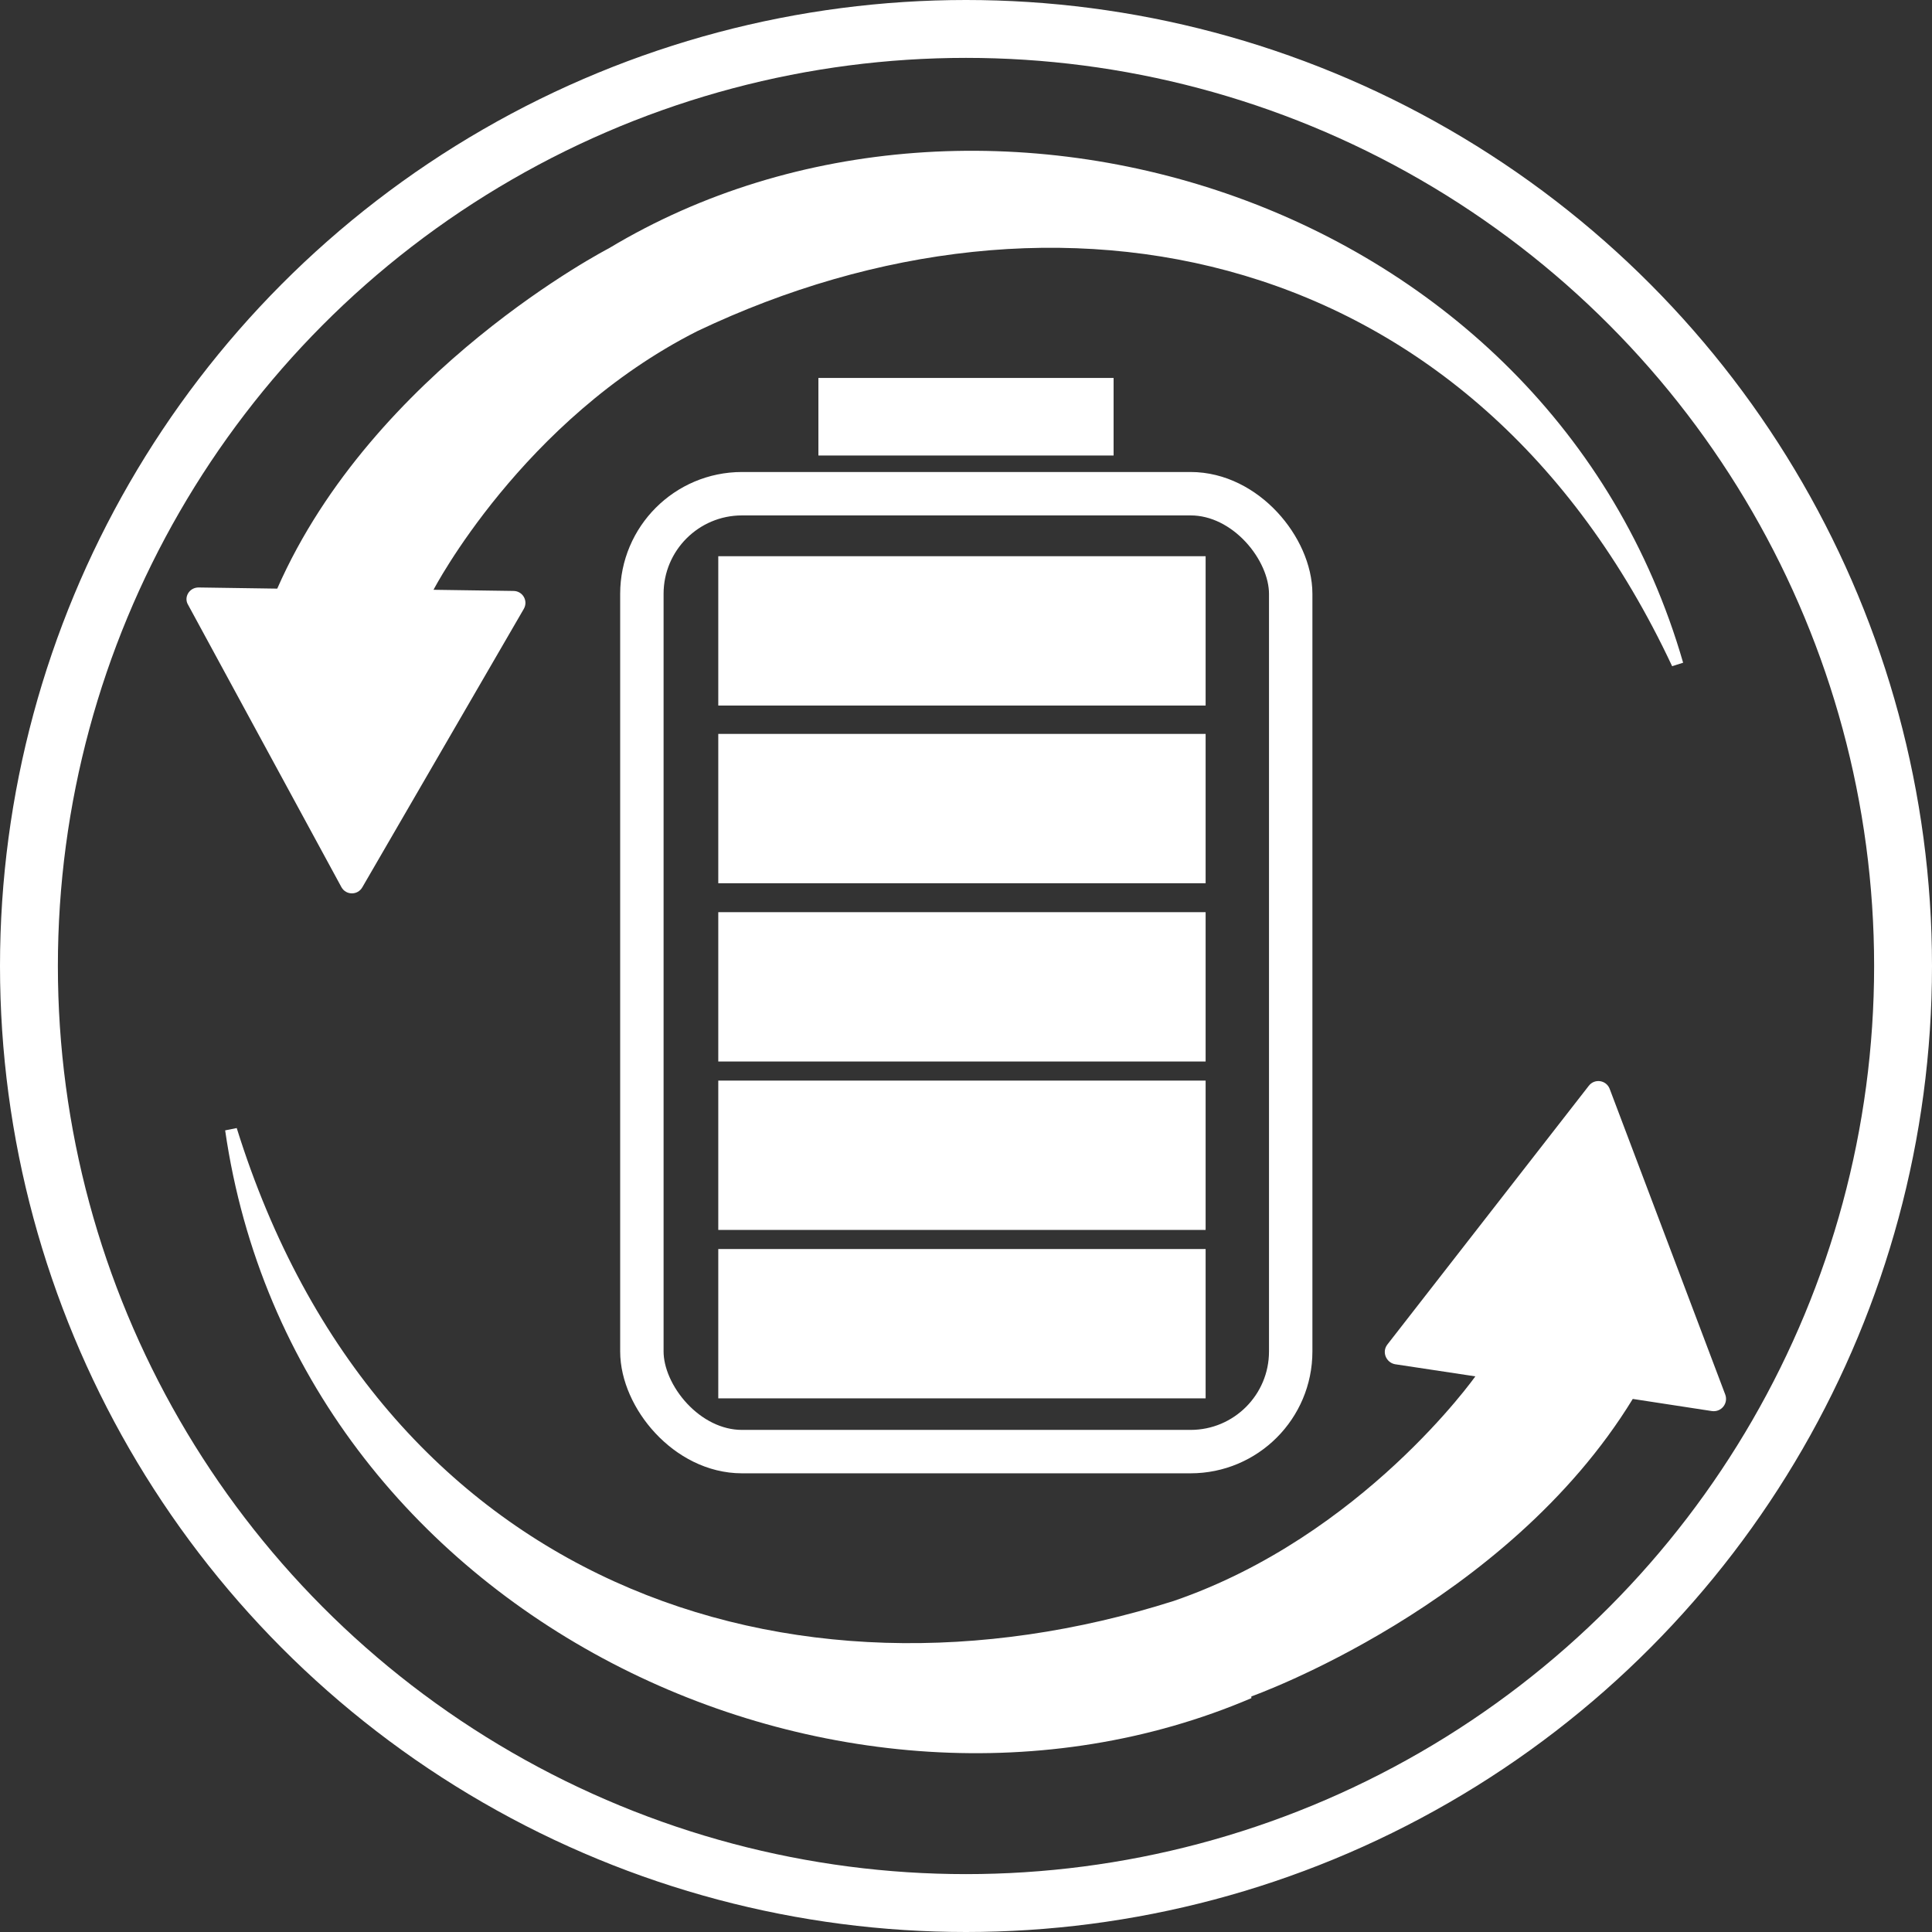
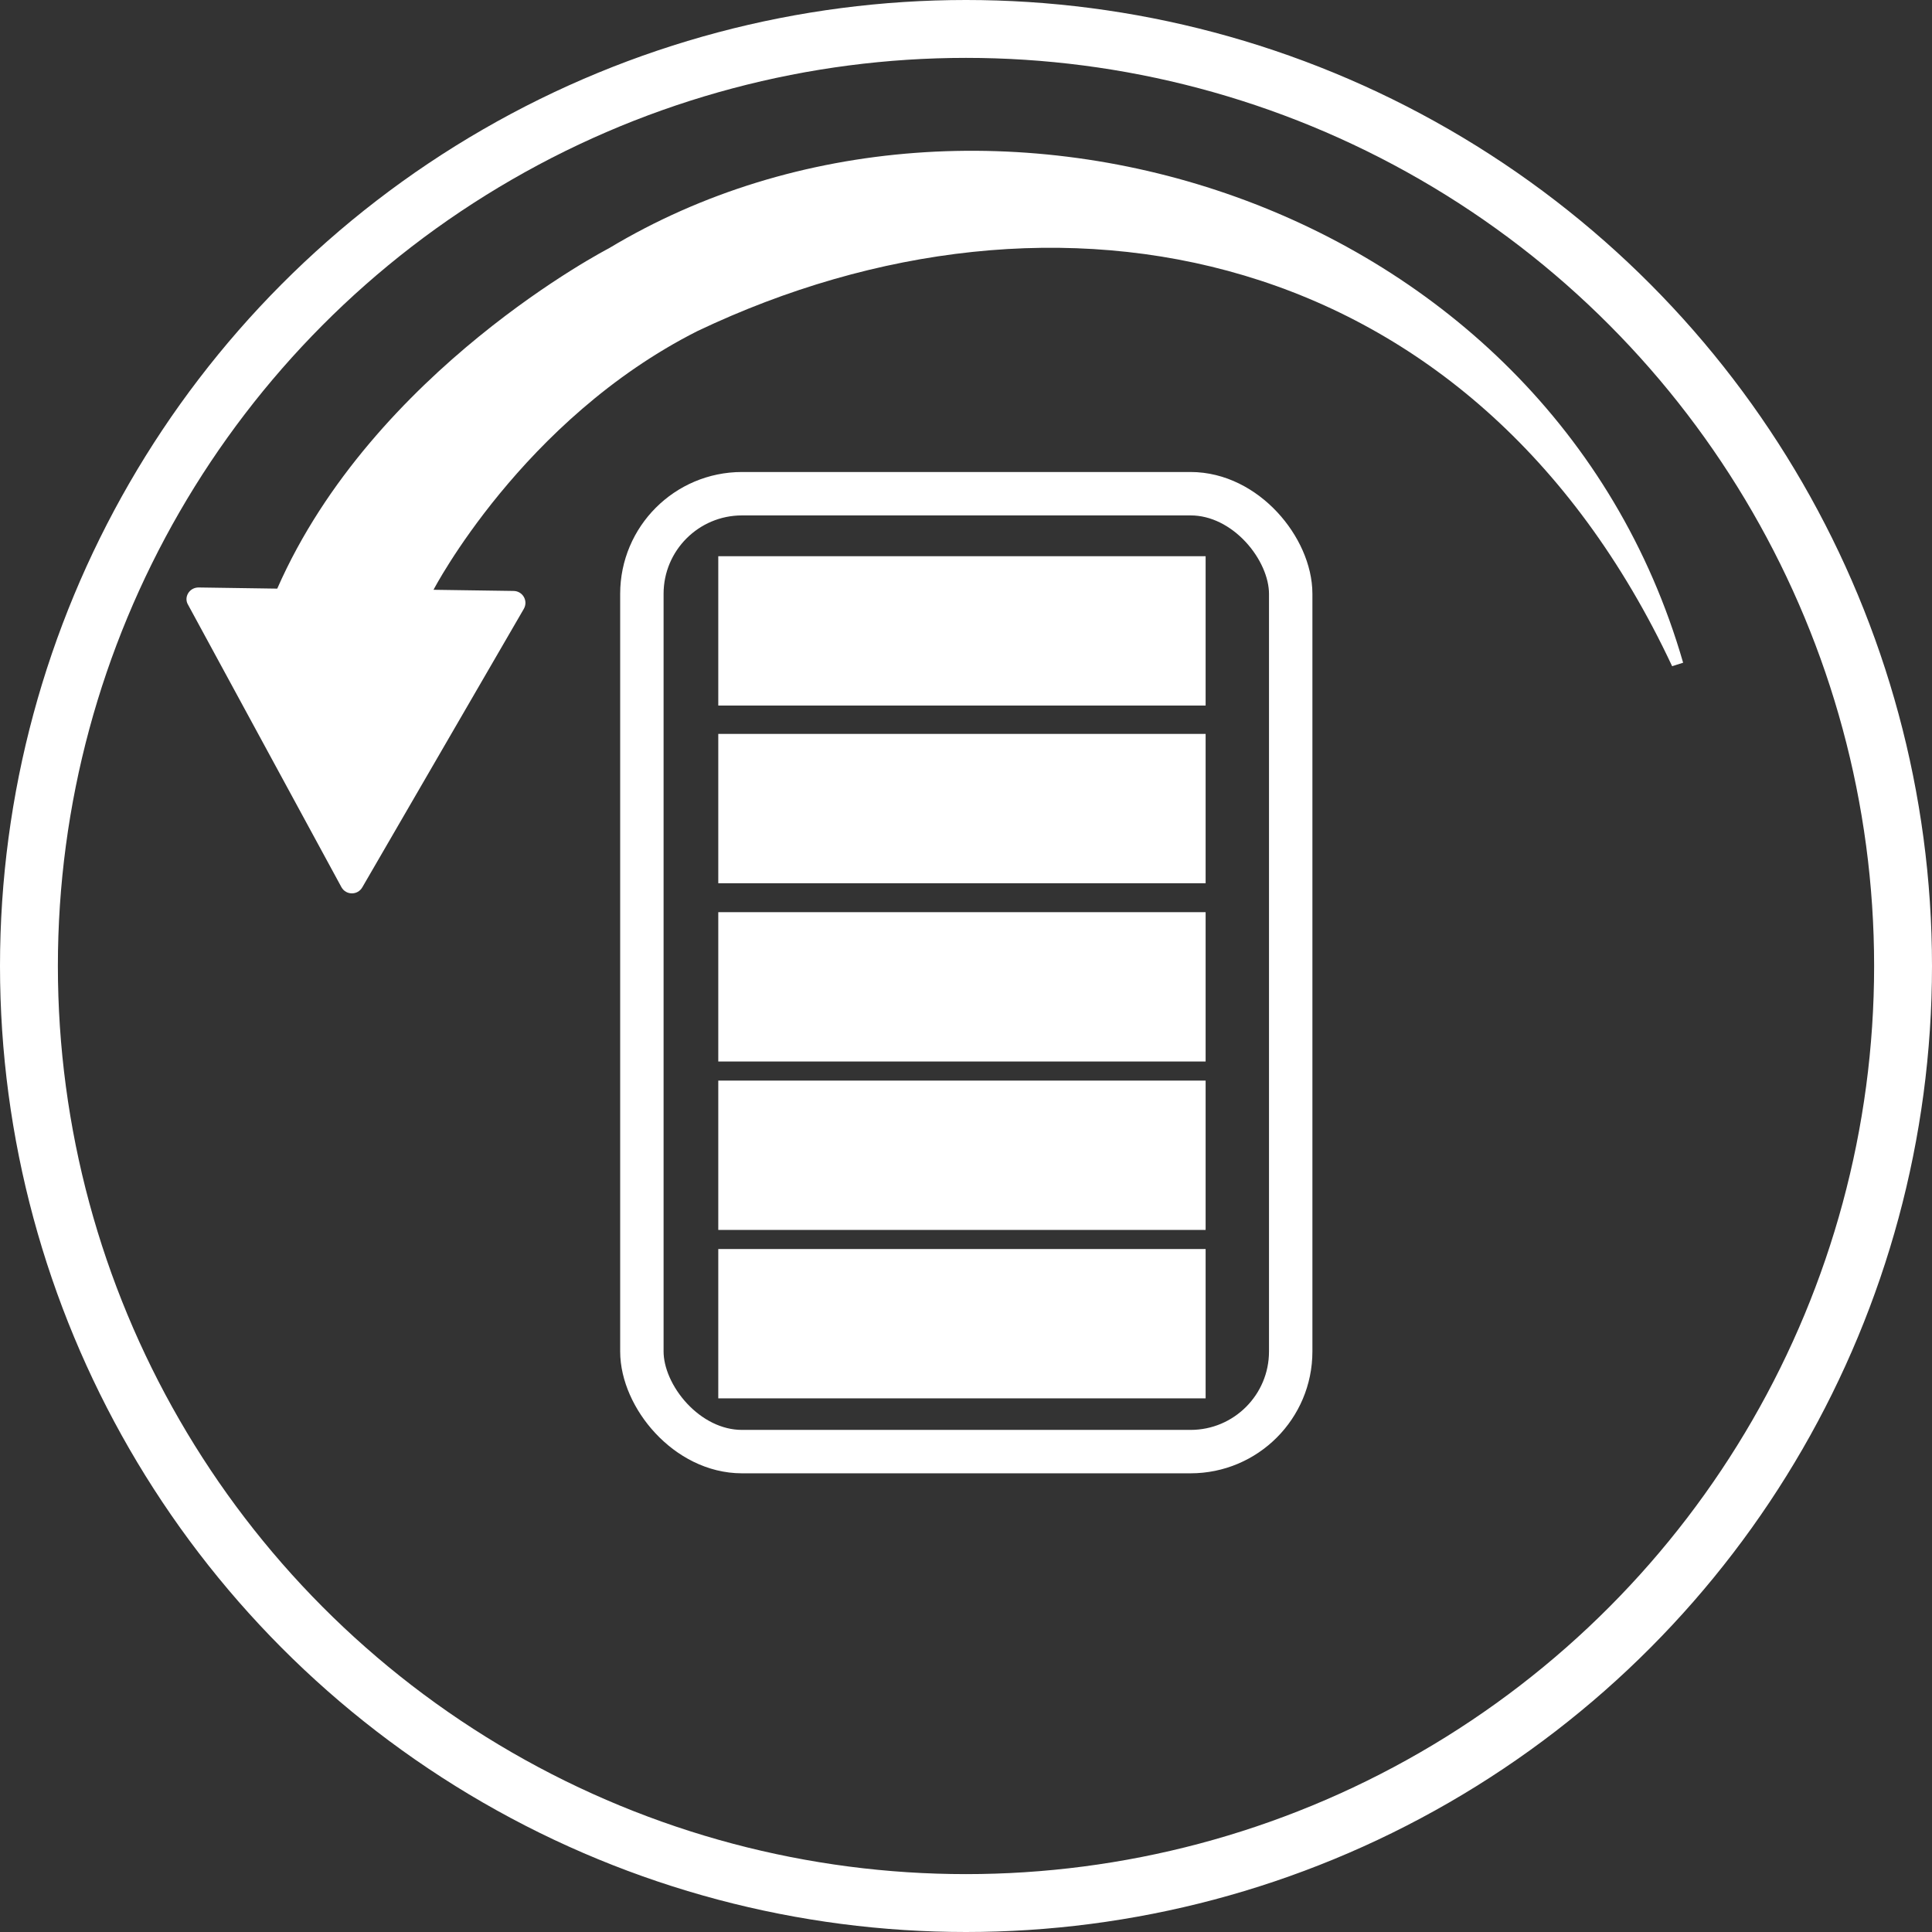
<svg xmlns="http://www.w3.org/2000/svg" id="Capa_2" data-name="Capa 2" viewBox="0 0 33.38 33.38">
  <rect x="0" y="0" width="33.38" height="33.38" fill="#333333" stroke="none" />
  <defs>
    <style>
      .cls-1, .cls-2 {
        fill: none;
        stroke: #fff;
        stroke-miterlimit: 10;
      }

      .cls-3 {
        fill: #fff;
        stroke-width: 0px;
      }

      .cls-2 {
        stroke-width: .75px;
      }
    </style>
  </defs>
  <g id="Layer_1" data-name="Layer 1">
    <rect class="cls-2" x="11.09" y="8.53" width="11.21" height="16.55" rx="1.73" ry="1.73" />
-     <rect class="cls-3" x="14.14" y="6.53" width="5.1" height="1.34" />
    <rect class="cls-3" x="12.41" y="9.61" width="8.42" height="2.58" />
    <rect class="cls-3" x="12.41" y="12.68" width="8.42" height="2.58" />
    <rect class="cls-3" x="12.41" y="15.76" width="8.42" height="2.58" />
    <rect class="cls-3" x="12.41" y="18.67" width="8.42" height="2.58" />
    <rect class="cls-3" x="12.41" y="21.58" width="8.42" height="2.58" />
-     <path class="cls-3" d="M21.62,29.31h0s4.4-1.56,6.59-5.14l1.37.21c.16.02.28-.13.23-.28l-2-5.29c-.06-.15-.26-.18-.36-.05l-3.48,4.47c-.1.13-.02.31.13.34l1.39.21s-1.95,2.76-5.21,3.88c-6.64,2.11-13.73-.28-16.19-8.17,0,0-.2.04-.2.04,1.22,8.45,10.68,12.82,17.73,9.81Z" />
    <circle class="cls-1" cx="16.69" cy="16.69" r="16.19" />
    <path class="cls-3" d="M10.52,4.29h0s-4.07,2.1-5.73,5.88l-1.36-.02c-.16,0-.26.17-.18.3l2.65,4.88c.08.14.28.14.36,0l2.79-4.81c.08-.14-.02-.31-.18-.31l-1.38-.02s1.53-2.94,4.56-4.47c6.18-2.94,13.4-1.55,16.84,5.79,0,0,.19-.06.19-.06C26.76,3.41,16.97.41,10.52,4.29Z" />
  </g>
</svg>